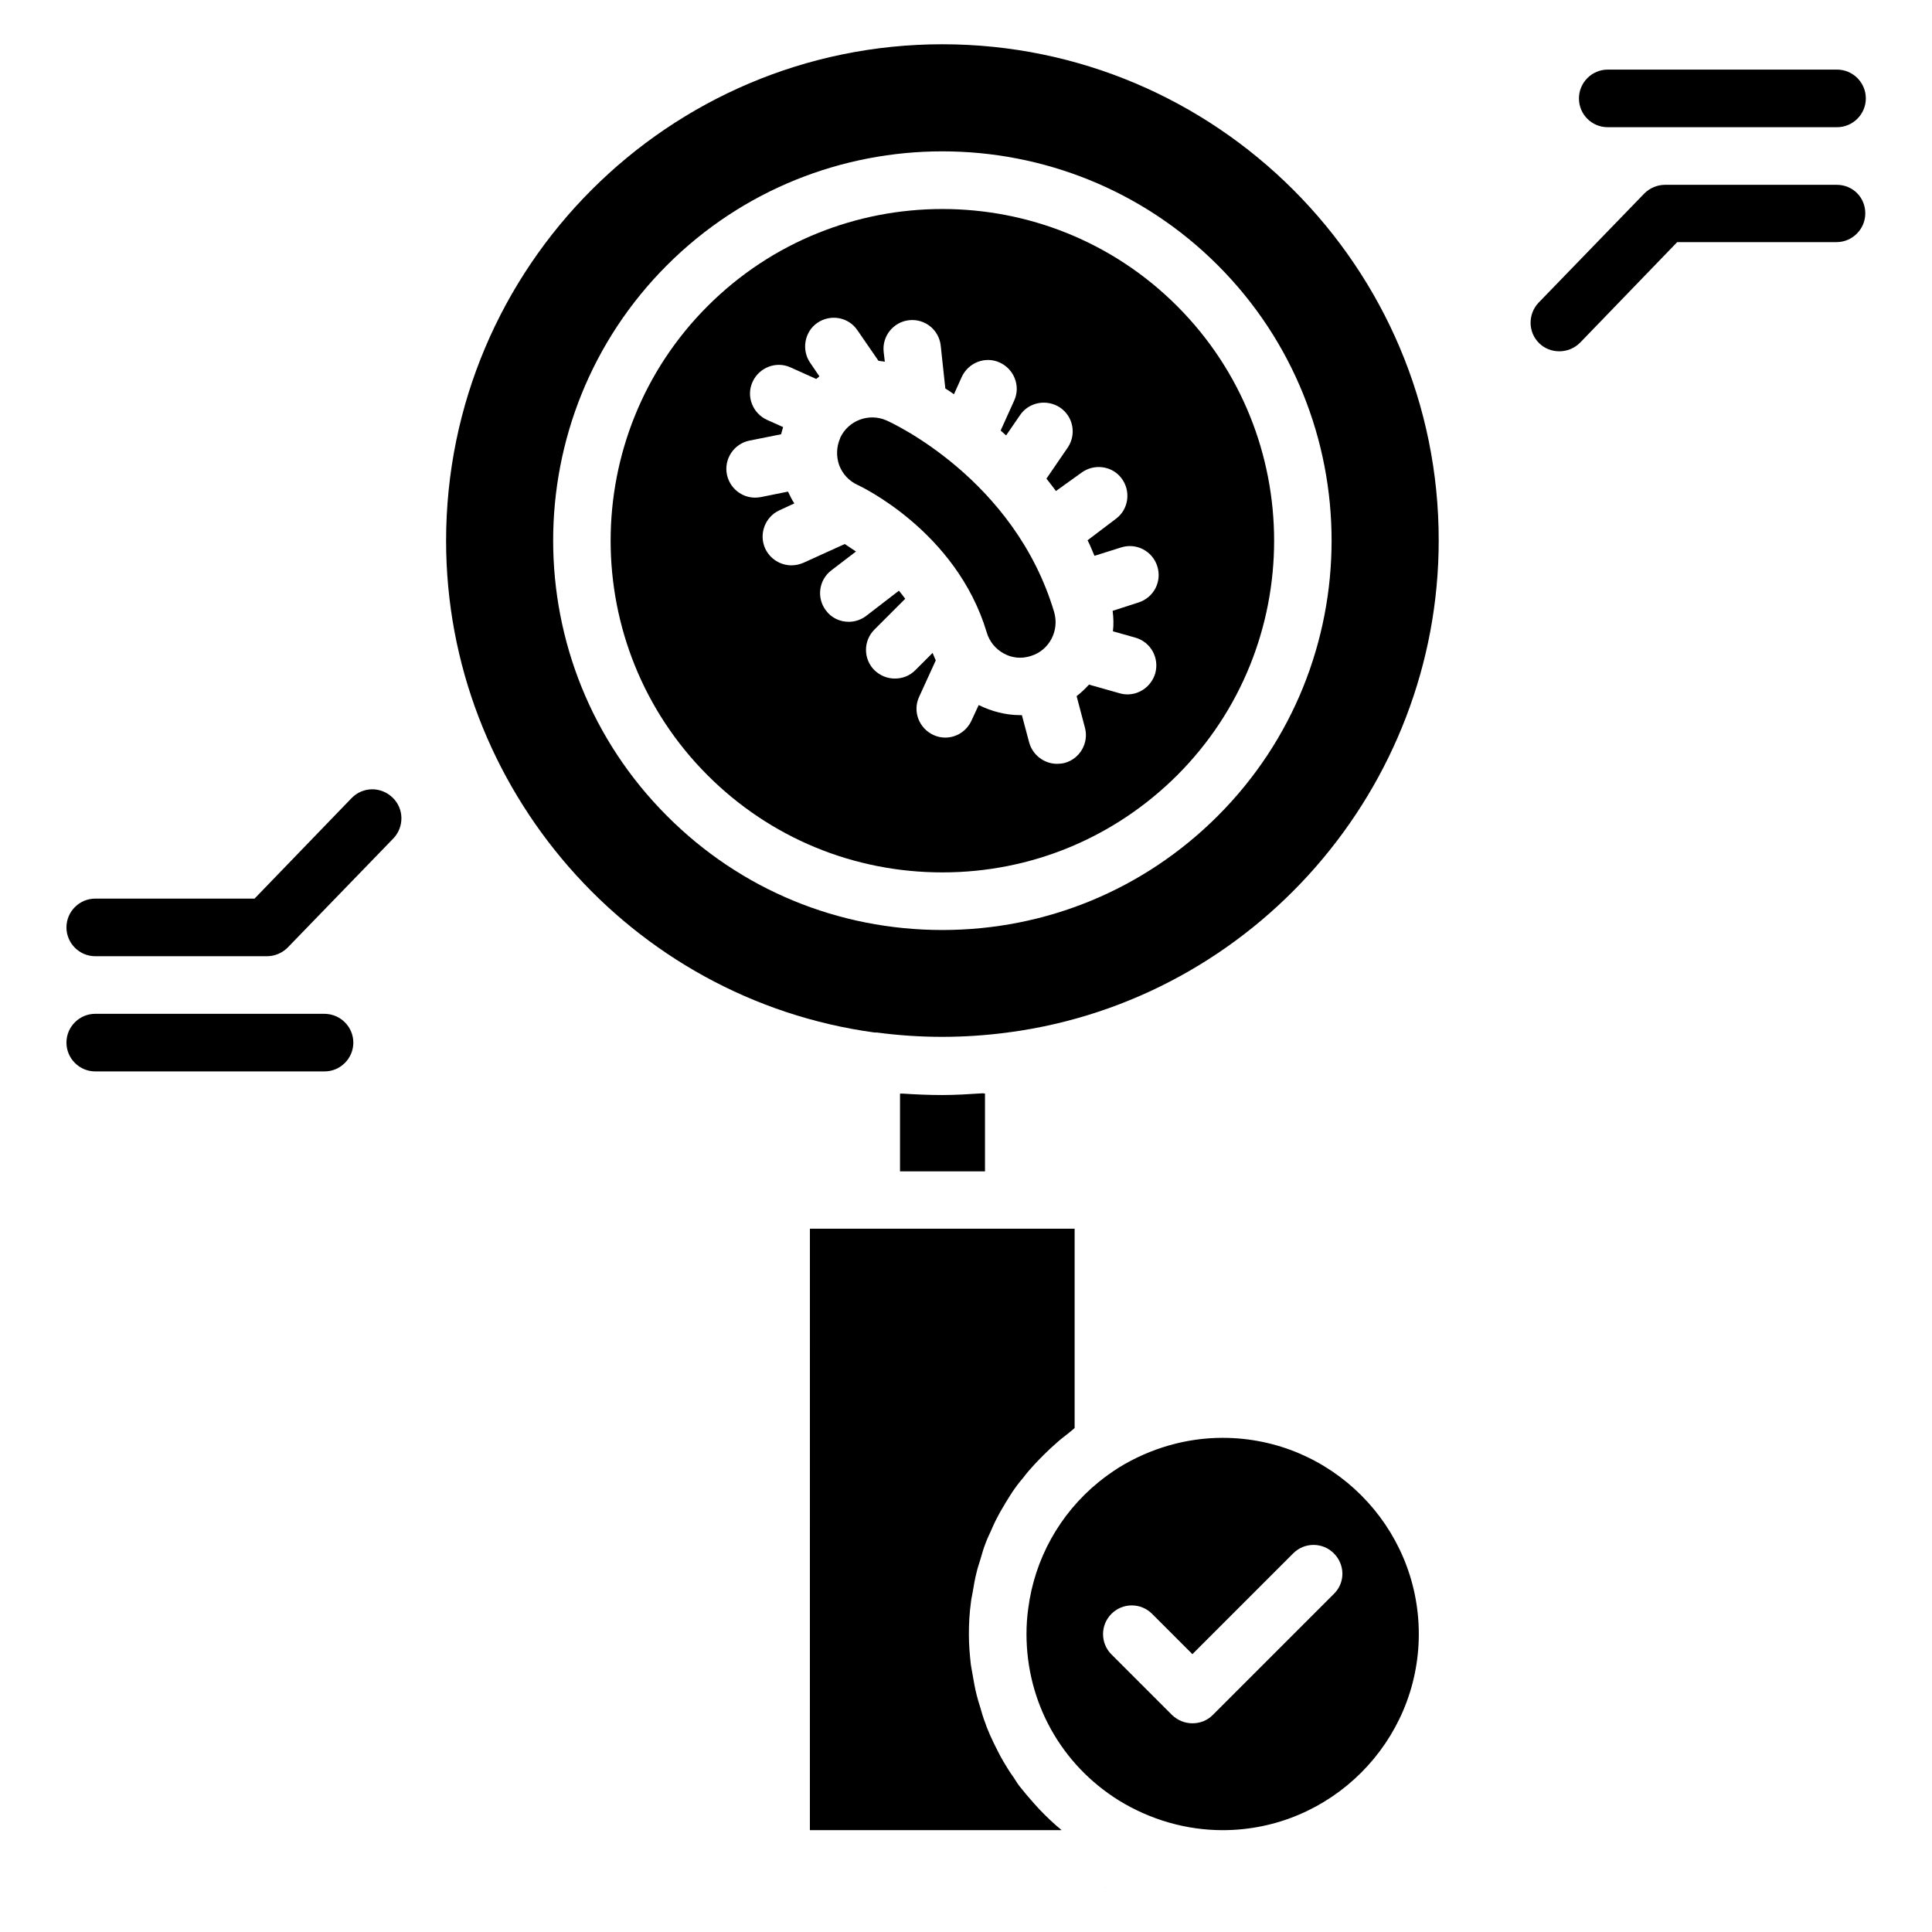
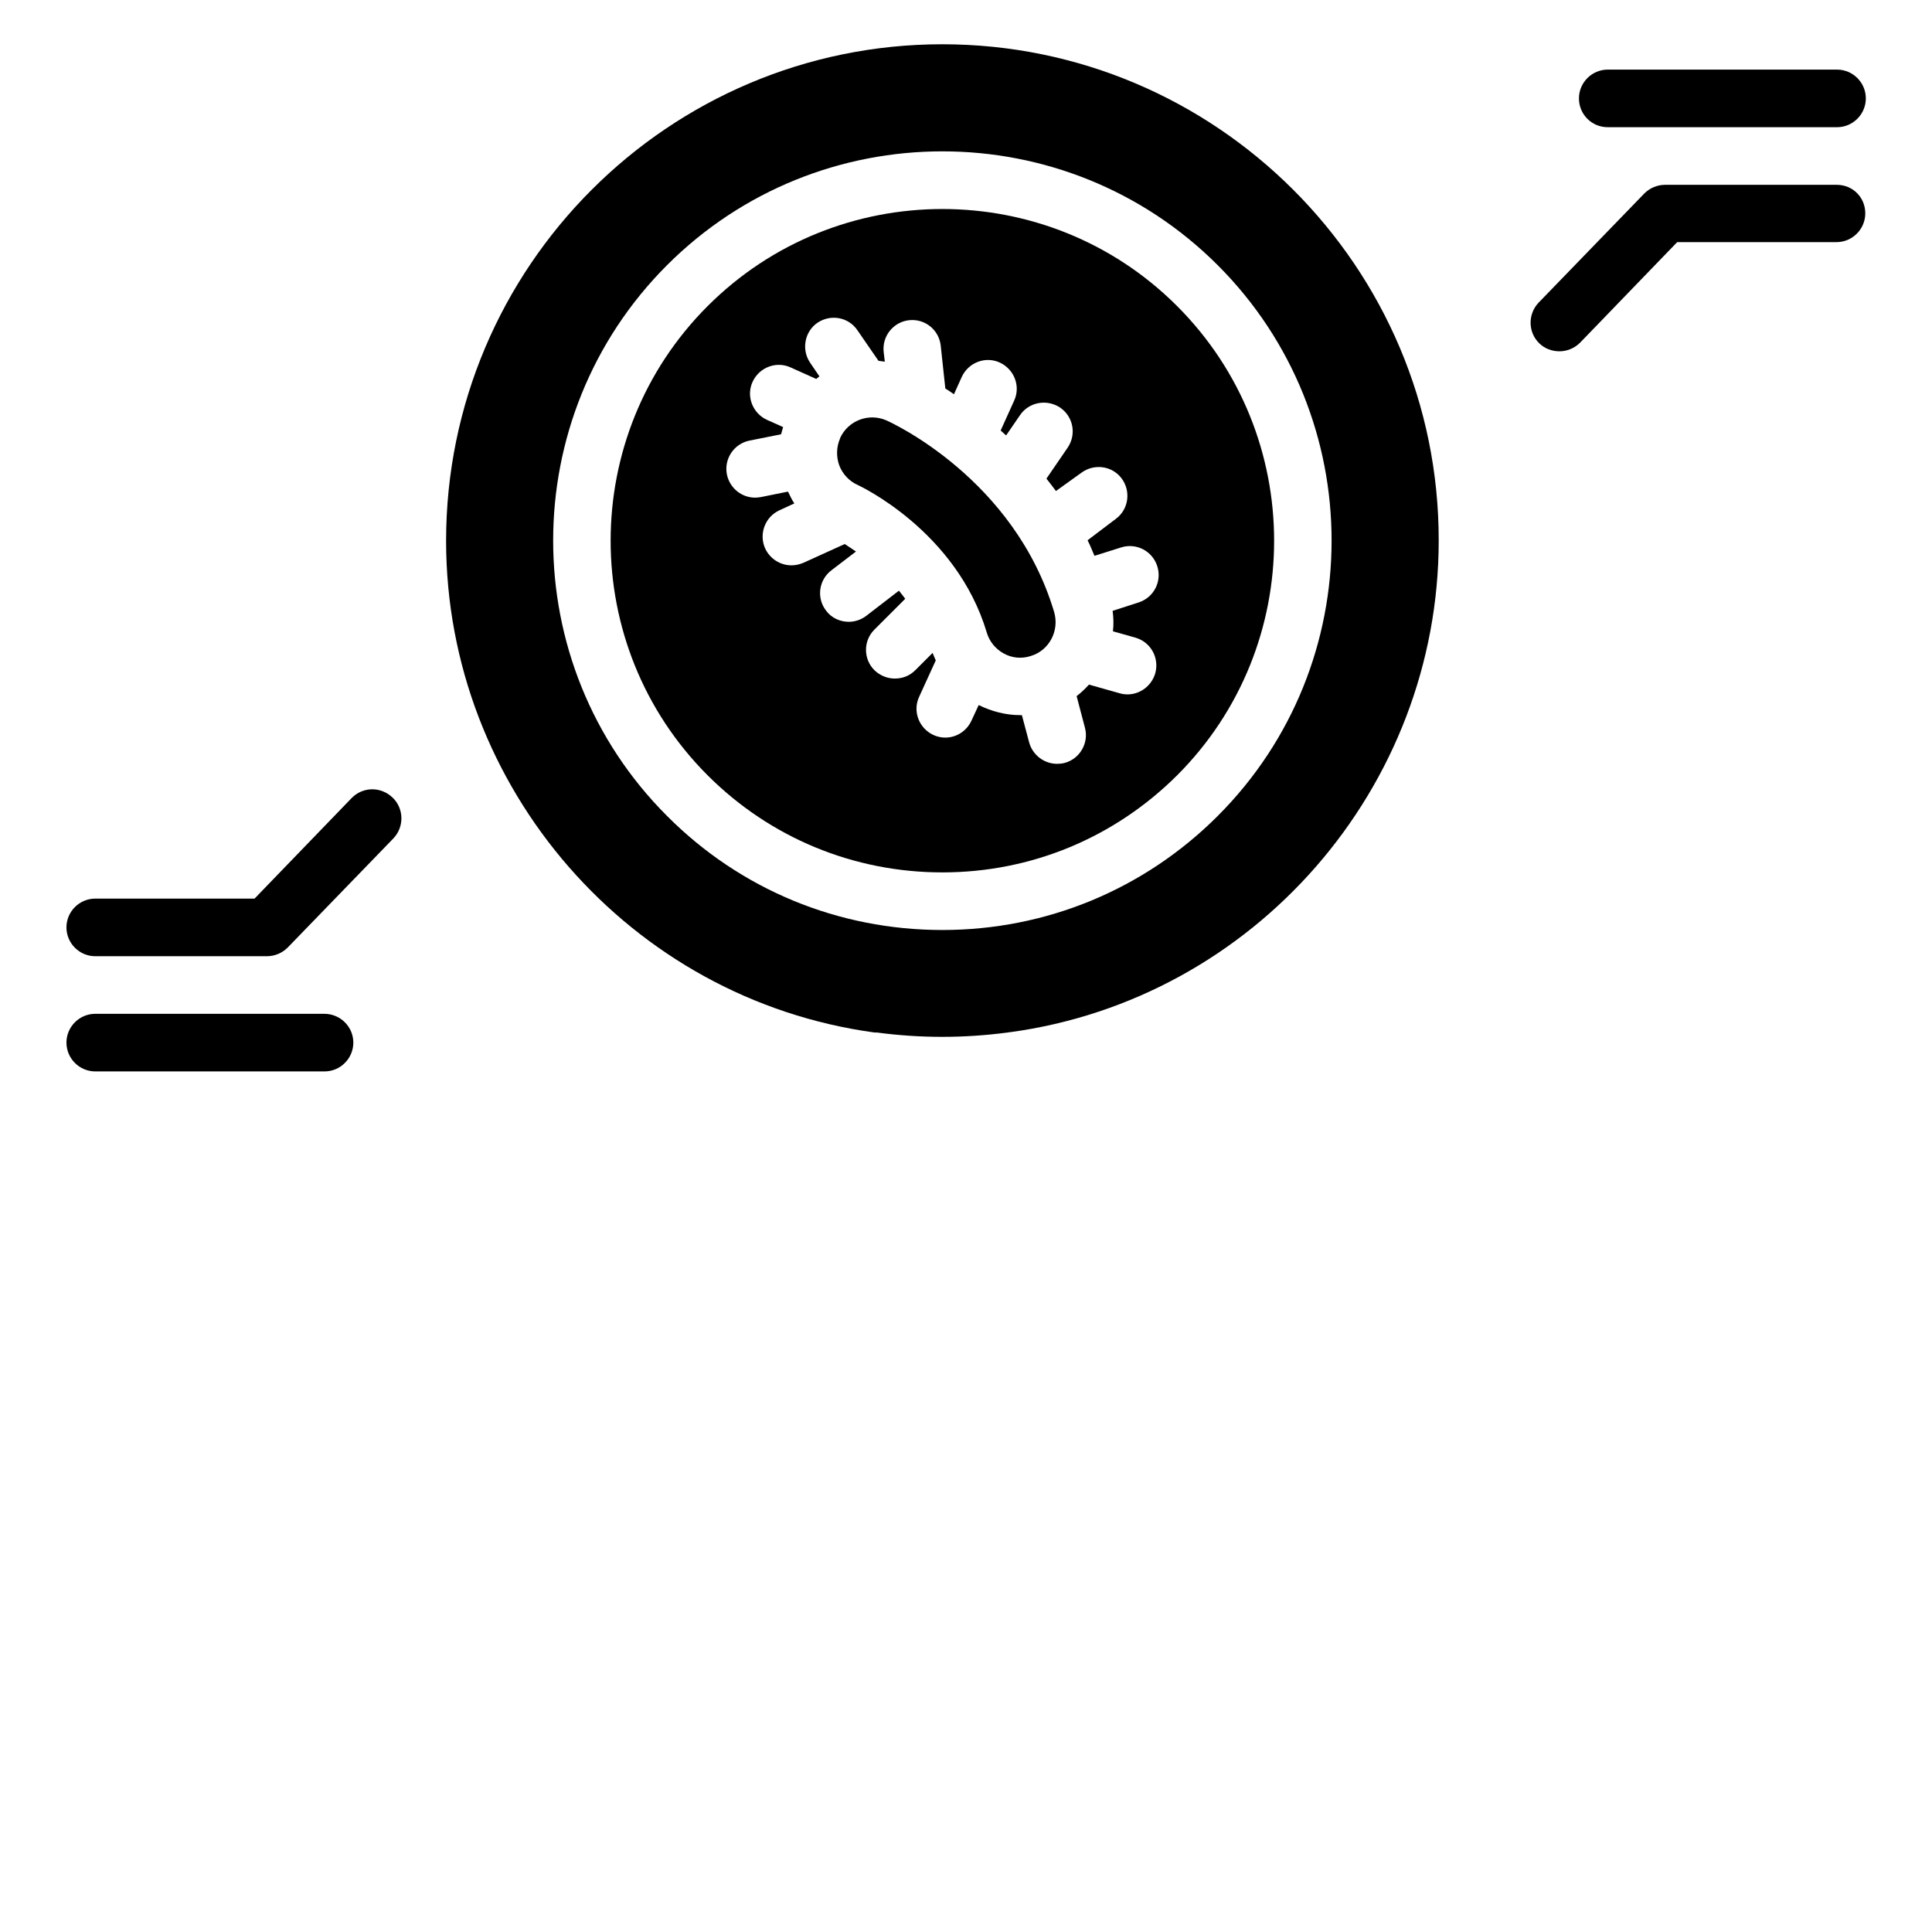
<svg xmlns="http://www.w3.org/2000/svg" fill="#000000" width="800px" height="800px" version="1.1" viewBox="144 144 512 512">
  <g>
-     <path d="m417.94 621.83c-1.297-1.449-2.519-2.902-3.664-4.352-0.609-0.762-1.07-1.527-1.602-2.367-0.992-1.375-1.91-2.824-2.75-4.273-0.535-0.918-0.992-1.754-1.449-2.672-0.762-1.449-1.449-2.902-2.137-4.426-0.383-0.992-0.84-1.91-1.145-2.902-0.609-1.527-1.07-3.129-1.527-4.734-0.305-0.992-0.609-1.91-0.84-2.902-0.457-1.754-0.762-3.586-1.07-5.344-0.152-0.84-0.305-1.68-0.457-2.594-0.305-2.672-0.535-5.418-0.535-8.168 0-2.824 0.152-5.648 0.535-8.398 0.078-0.918 0.305-1.754 0.457-2.672 0.305-1.832 0.609-3.664 1.07-5.418 0.23-1.07 0.609-2.062 0.918-3.129 0.457-1.602 0.918-3.207 1.527-4.734 0.383-1.07 0.918-2.062 1.375-3.129 0.609-1.449 1.297-2.902 2.062-4.273 0.535-1.07 1.223-2.062 1.754-3.055 0.84-1.297 1.602-2.672 2.519-3.894 0.688-0.992 1.449-1.91 2.215-2.824 0.918-1.223 1.91-2.367 2.977-3.512 0.84-0.918 1.68-1.754 2.519-2.594 1.07-1.07 2.215-2.137 3.359-3.129 0.918-0.84 1.91-1.602 2.902-2.367 0.609-0.457 1.223-0.992 1.832-1.527v-52.824h-16.105-0.078-37.785-0.078-16.105l-0.008 159.39h66.715c-2.062-1.68-4.047-3.586-5.879-5.496-0.531-0.535-0.988-1.145-1.523-1.68z" />
-     <path d="m404.27 433.74c-3.512 0.23-7.023 0.457-10.535 0.457s-7.023-0.152-10.535-0.383h-0.688v20.609h22.52v-20.609c-0.227-0.074-0.531-0.074-0.762-0.074z" />
    <path d="m378.93 255.42c-4.656-2.062-10.152 0-12.289 4.656v0.078c-0.992 2.289-1.07 4.809-0.23 7.176 0.918 2.367 2.672 4.199 4.887 5.191 0.305 0.152 26.105 12.062 34.199 39.082 0.688 2.367 2.289 4.352 4.504 5.574 2.215 1.223 4.734 1.449 7.098 0.688 4.961-1.449 7.711-6.719 6.258-11.68-10.531-35.27-43.051-50.156-44.426-50.766z" />
-     <path d="m467.86 644.27c-6.414 0-12.824-1.07-18.93-2.902 6.106 1.832 12.52 2.902 18.93 2.902z" />
    <path d="m393.74 199.39c-22.52 0-45.039 8.551-62.211 25.727-34.273 34.273-34.273 90.074 0 124.35 16.566 16.566 38.703 25.727 62.211 25.727 23.512 0 45.57-9.16 62.211-25.727 34.273-34.273 34.273-90.074 0-124.35-17.172-17.176-39.691-25.727-62.211-25.727zm45.191 111.91 5.953 1.68c4.047 1.145 6.414 5.344 5.266 9.465-0.992 3.359-4.047 5.574-7.328 5.574-0.688 0-1.375-0.078-2.137-0.305l-8.09-2.289c-0.992 1.07-2.062 2.137-3.281 3.055l2.215 8.398c1.07 4.047-1.375 8.246-5.418 9.312-0.609 0.152-1.297 0.23-1.984 0.23-3.359 0-6.488-2.289-7.406-5.727l-1.91-7.176h-0.457c-3.816 0-7.559-0.992-10.992-2.672l-1.91 4.121c-1.297 2.824-4.047 4.504-6.945 4.504-1.07 0-2.137-0.23-3.129-0.688-3.816-1.754-5.574-6.258-3.816-10.078l4.426-9.695c-0.305-0.609-0.535-1.297-0.84-1.984l-4.582 4.582c-1.527 1.527-3.434 2.215-5.418 2.215s-3.894-0.762-5.418-2.215c-2.977-2.977-2.977-7.785 0-10.762l8.168-8.168c-0.535-0.762-1.145-1.449-1.68-2.137l-8.625 6.641c-1.375 1.07-3.055 1.602-4.656 1.602-2.289 0-4.582-0.992-6.031-2.977-2.594-3.359-1.91-8.168 1.449-10.688l6.488-4.961c-1.145-0.762-2.137-1.449-2.977-1.984l-10.918 4.957c-1.07 0.457-2.137 0.688-3.207 0.688-2.902 0-5.648-1.68-6.945-4.426-1.754-3.816-0.078-8.398 3.742-10.152l3.969-1.832c-0.688-0.992-1.145-2.062-1.68-3.129l-7.176 1.449c-0.535 0.078-0.992 0.152-1.527 0.152-3.586 0-6.719-2.519-7.481-6.106-0.84-4.121 1.832-8.168 5.953-9.008l8.398-1.68c0.152-0.609 0.383-1.297 0.535-1.91l-4.273-1.91c-3.816-1.754-5.574-6.258-3.816-10.078 1.754-3.816 6.258-5.574 10.078-3.816l6.793 3.055c0.305-0.23 0.535-0.457 0.84-0.688l-2.441-3.586c-2.367-3.434-1.527-8.246 1.91-10.609 3.512-2.367 8.246-1.527 10.609 1.984l5.574 8.09c0.535 0.078 1.145 0.152 1.68 0.23l-0.305-2.594c-0.457-4.199 2.594-7.938 6.719-8.398 4.273-0.457 7.938 2.594 8.398 6.719l1.223 11.375c0.762 0.457 1.527 0.992 2.289 1.527l2.062-4.582c1.754-3.816 6.258-5.574 10.078-3.816 3.816 1.754 5.574 6.258 3.816 10.078l-3.586 7.938c0.457 0.457 0.992 0.84 1.449 1.297l3.664-5.344c2.367-3.512 7.098-4.352 10.609-2.062 3.512 2.367 4.426 7.098 2.062 10.609l-5.648 8.246c0.84 1.07 1.68 2.137 2.519 3.281l6.699-4.809c3.359-2.519 8.168-1.91 10.688 1.449s1.91 8.168-1.449 10.688l-7.559 5.727c0.688 1.297 1.223 2.75 1.832 4.121l7.023-2.215c4.047-1.297 8.32 0.918 9.617 4.961 1.297 4.047-0.918 8.32-4.961 9.617l-6.871 2.215c0.23 1.758 0.309 3.668 0.078 5.422z" />
-     <path d="m468.01 525.04c-9.617 0-19.16 2.75-27.48 7.863-1.91 1.223-3.742 2.519-5.418 3.894-10.305 8.398-16.945 20.383-18.625 33.512-0.305 2.215-0.457 4.426-0.457 6.719 0 18.09 9.16 34.578 24.504 44.121 8.32 5.113 17.863 7.863 27.48 7.863 28.625 0 51.984-23.359 51.984-51.984-0.004-28.629-23.285-51.988-51.988-51.988zm29.543 41.297-32.137 32.137c-1.527 1.527-3.434 2.215-5.418 2.215s-3.894-0.762-5.418-2.215l-16.031-16.031c-2.977-2.977-2.977-7.785 0-10.762 2.977-2.977 7.785-2.977 10.762 0l10.688 10.688 26.719-26.719c2.977-2.977 7.785-2.977 10.762 0 2.973 2.977 3.051 7.711 0.074 10.688z" />
-     <path d="m436.49 644.27c0.383 0 0.688-0.078 1.07-0.152-0.309 0.078-0.691 0.152-1.07 0.152z" />
    <path d="m393.74 155.73c-72.52 0-131.52 59.008-131.52 131.6 0 65.496 48.855 121.52 113.59 130.3h0.305 0.305c11.449 1.527 23.055 1.527 34.578 0 0.152 0 0.23 0 0.383-0.078h0.23c64.809-8.777 113.66-64.809 113.66-130.3 0.074-72.516-59.008-131.52-131.53-131.52zm72.977 204.5c-19.465 19.465-45.418 30.23-72.977 30.23-27.559 0-53.512-10.688-72.977-30.23-40.227-40.227-40.227-105.72 0-145.95 40.227-40.227 105.72-40.227 145.95 0 40.23 40.23 40.23 105.73 0 145.95z" />
    <path d="m630.76 192.98h-45.496c-2.062 0-4.047 0.84-5.496 2.289l-28.016 28.93c-2.902 3.055-2.824 7.863 0.152 10.762 1.449 1.449 3.434 2.137 5.344 2.137 1.984 0 3.969-0.762 5.496-2.289l25.727-26.641h42.215c4.199 0 7.633-3.434 7.633-7.633 0-4.199-3.281-7.555-7.559-7.555z" />
    <path d="m570.07 177.71h60.762c4.199 0 7.633-3.434 7.633-7.633s-3.434-7.633-7.633-7.633h-60.762c-4.199 0-7.633 3.434-7.633 7.633-0.004 4.199 3.356 7.633 7.633 7.633z" />
    <path d="m237.18 355.5-25.723 26.641h-42.215c-4.199 0-7.633 3.434-7.633 7.633s3.434 7.633 7.633 7.633h45.496c2.062 0 4.047-0.84 5.496-2.289l28.016-28.93c2.902-3.055 2.824-7.863-0.152-10.762-3.133-3.055-7.941-2.981-10.918 0.074z" />
    <path d="m229.93 412.67h-60.688c-4.199 0-7.633 3.434-7.633 7.633 0 4.199 3.434 7.633 7.633 7.633h60.762c4.199 0 7.633-3.434 7.633-7.633 0-4.199-3.434-7.633-7.707-7.633z" />
  </g>
</svg>